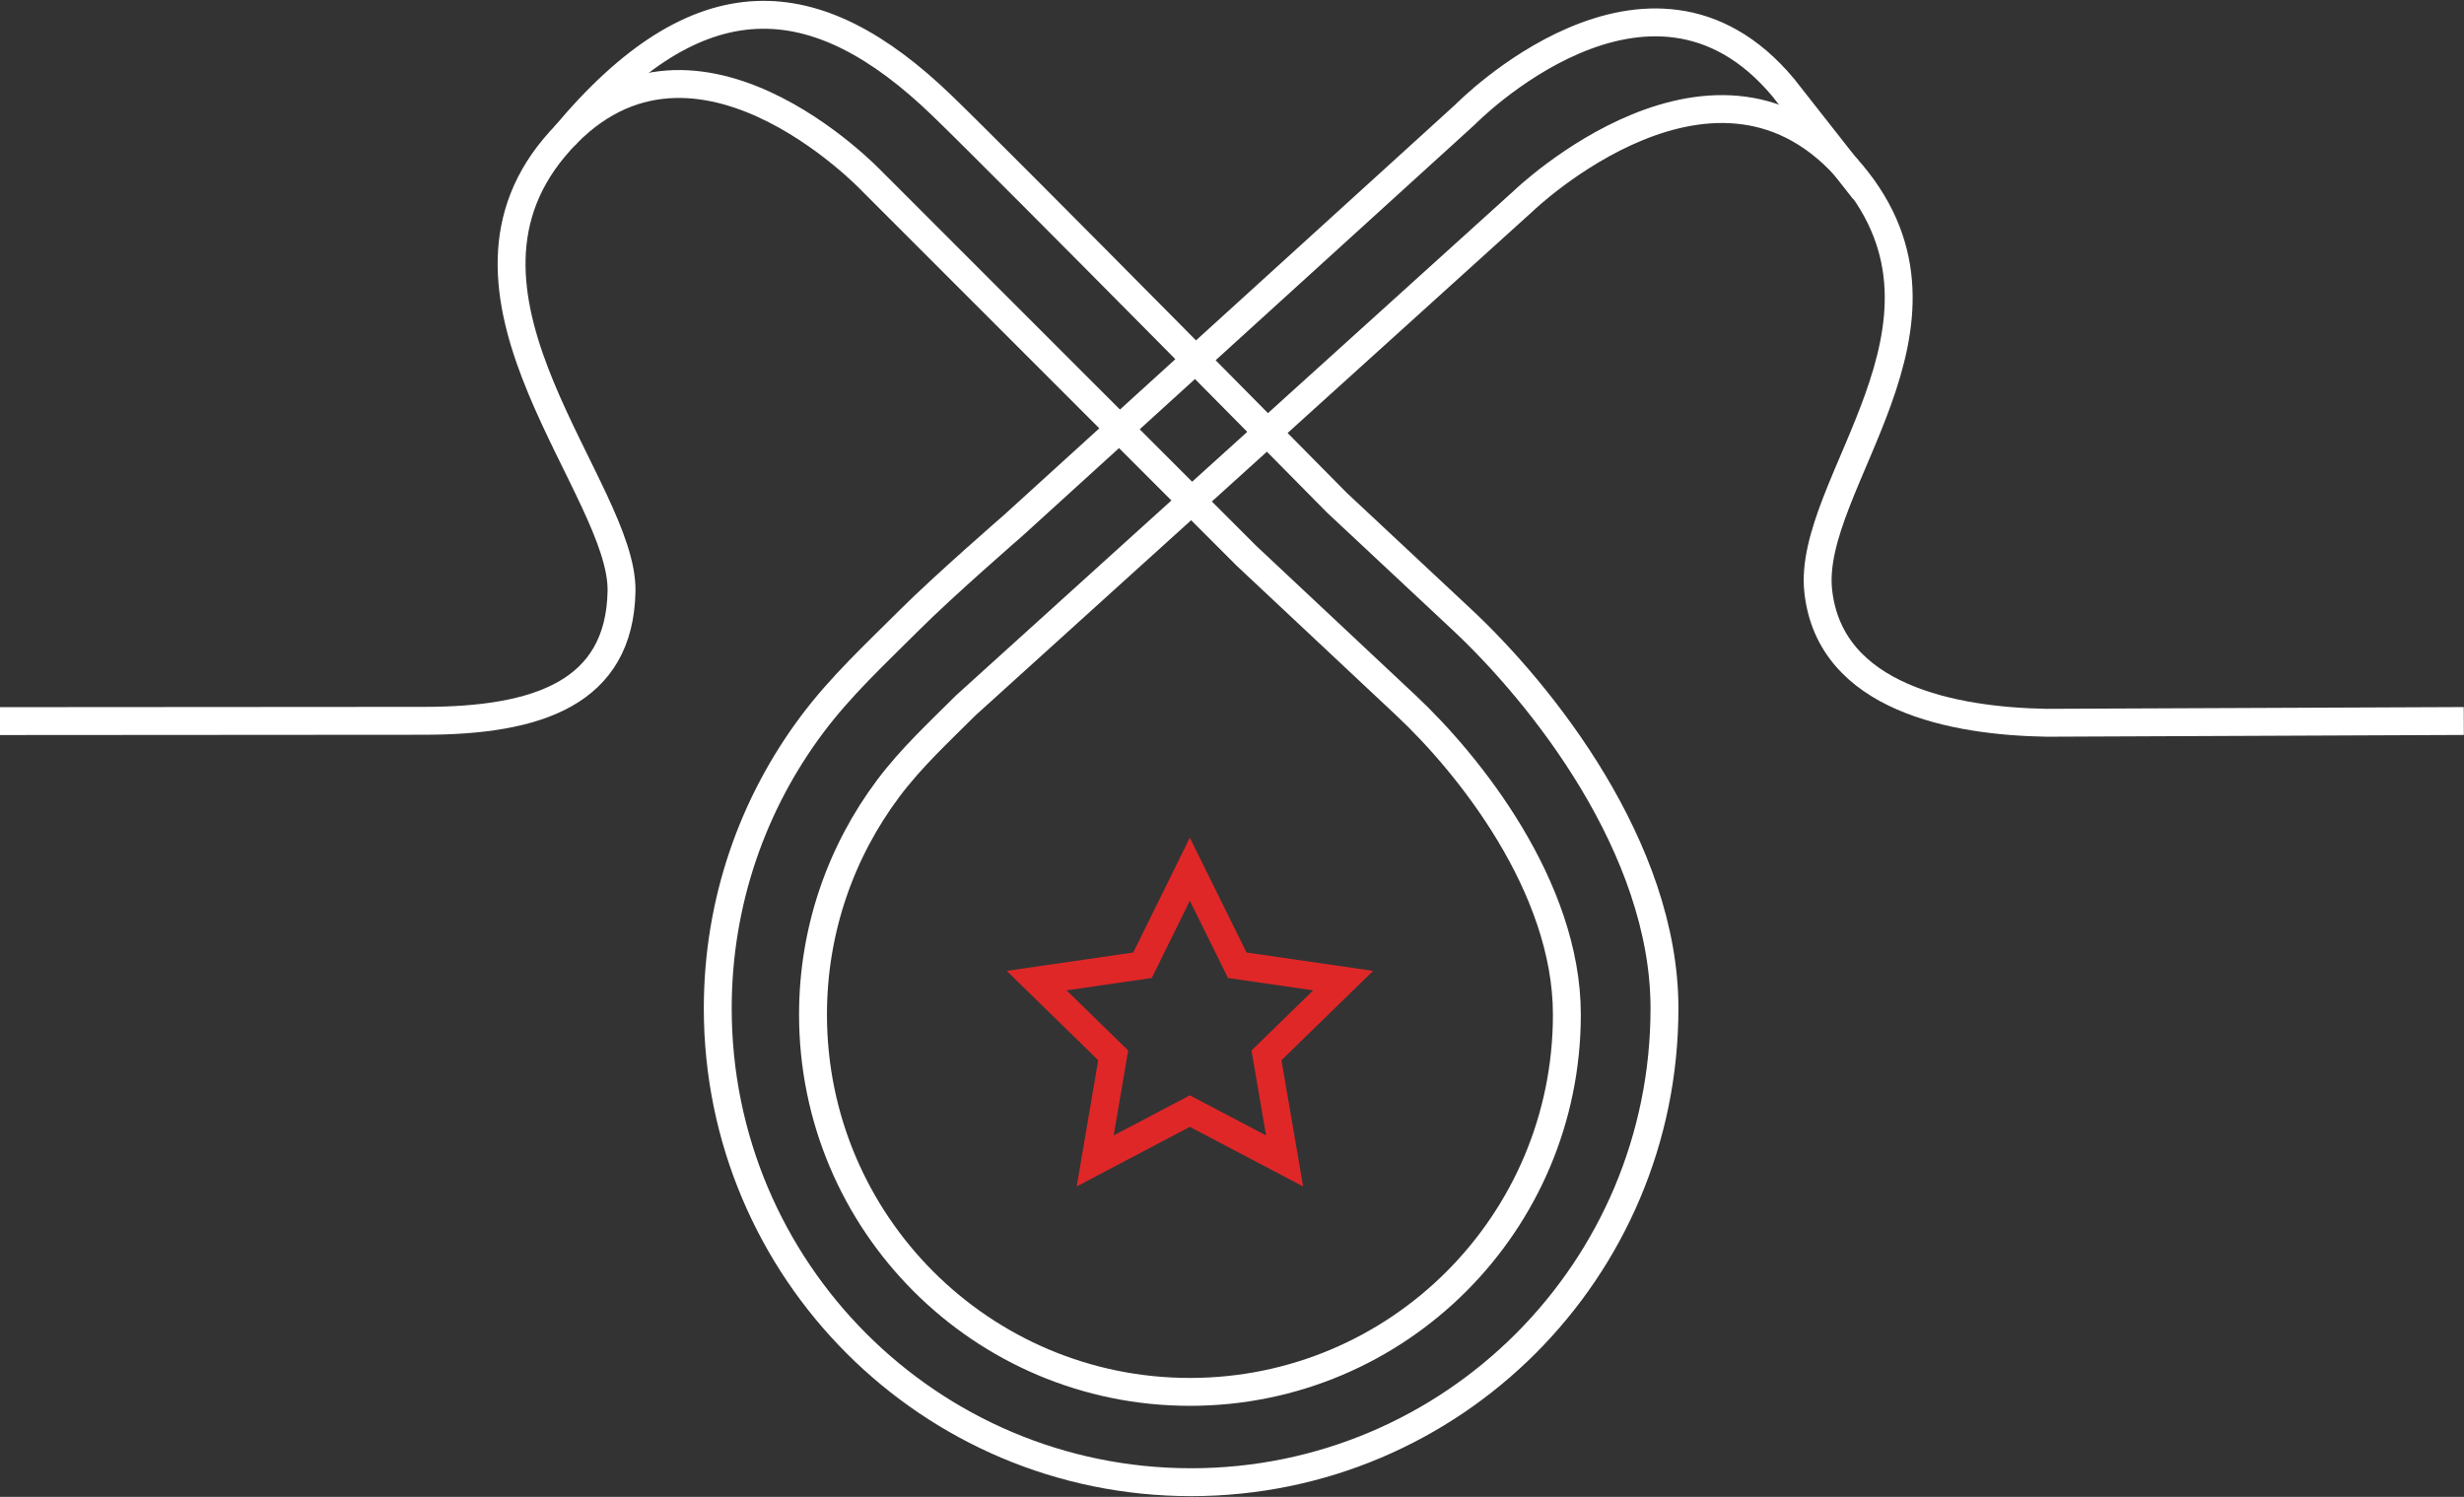
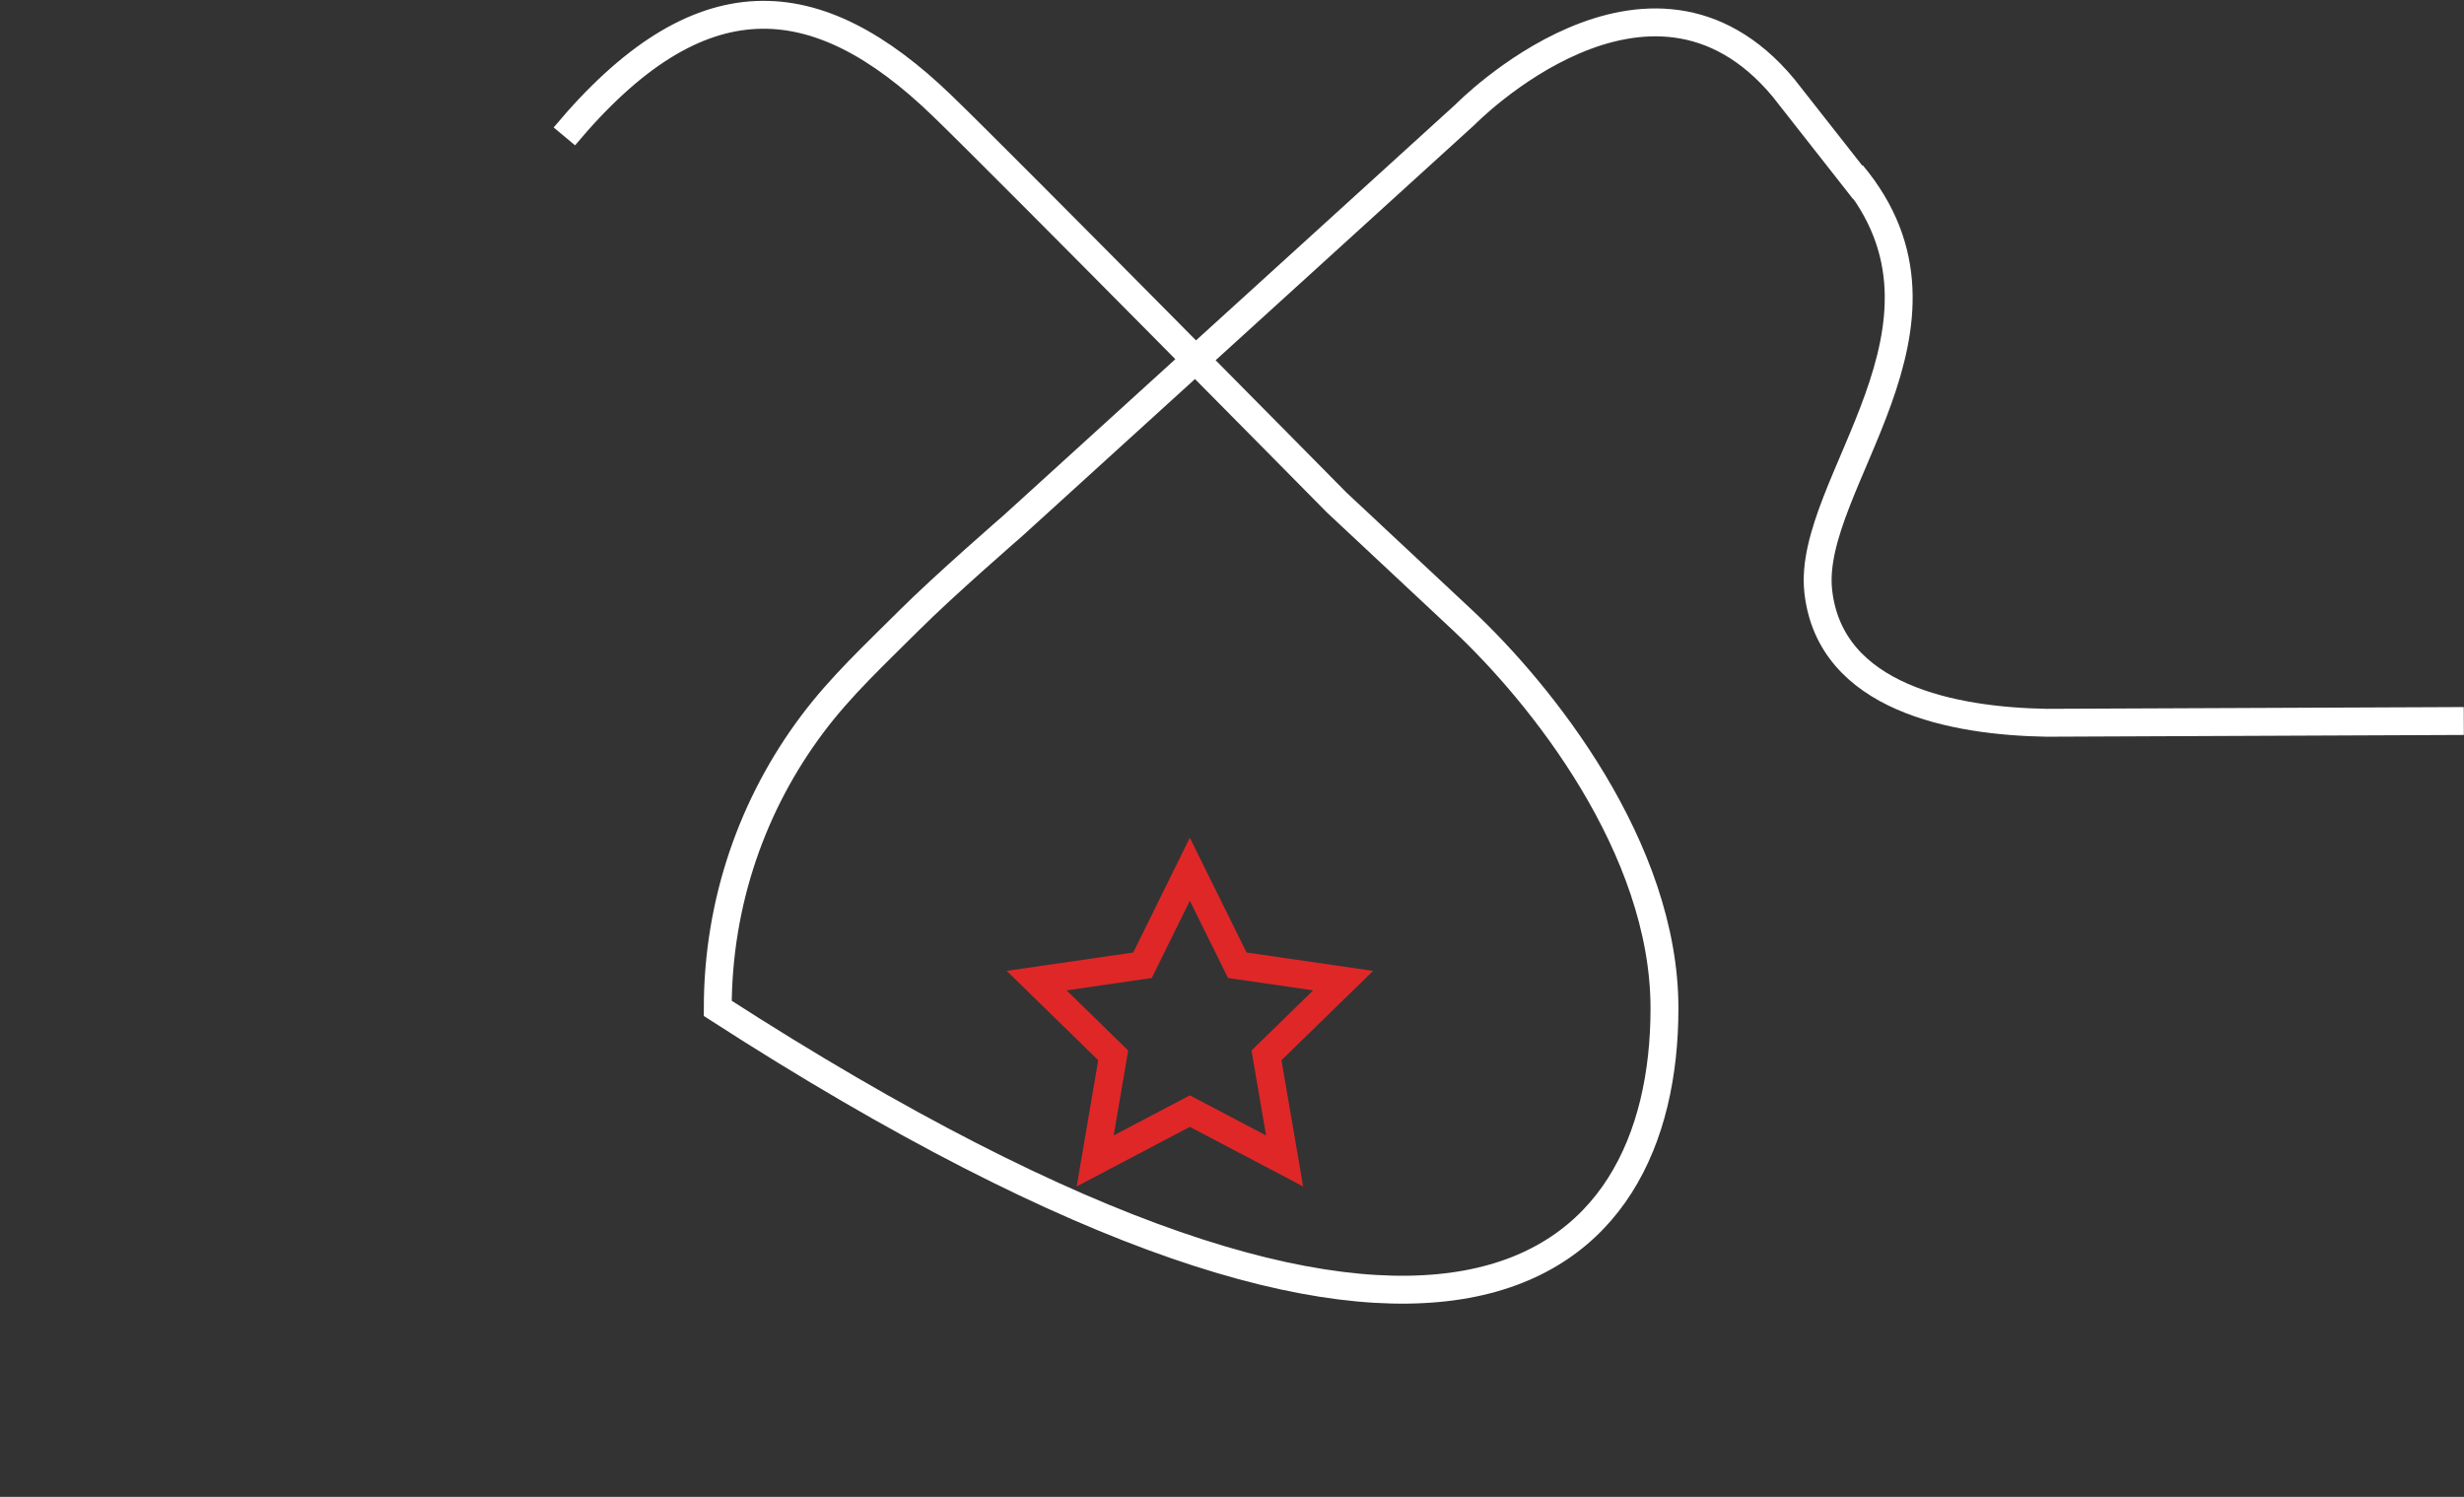
<svg xmlns="http://www.w3.org/2000/svg" width="265" height="161" viewBox="0 0 265 161" fill="none">
  <rect x="0" y="0" width="265" height="161" fill="#333333" stroke="none" />
  <g clip-path="url(#clip0_484_384)">
-     <path d="M199.192 18.739C184.748 1.43 163.817 21.63 163.817 21.63L121.447 59.955L103.871 75.866C100.887 78.842 97.987 81.522 95.532 84.795C90.453 91.575 87.437 99.996 87.437 109.127C87.437 131.541 105.585 149.708 127.976 149.708C150.367 149.708 168.515 131.541 168.515 109.127C168.515 95.367 157.955 82.189 151.203 75.866L134.061 59.786L93.797 19.512C93.797 19.512 74.041 -1.42 59.597 15.889C45.999 32.181 67.057 52.657 66.845 63.599C66.634 74.541 57.819 77.529 45.555 77.529L0 77.56" stroke="white" stroke-width="3" stroke-miterlimit="10" />
    <path d="M199.191 18.739C212.789 35.03 194.271 52.074 195.551 63.599C196.832 75.124 210.207 77.571 220.112 77.74L264.978 77.55" stroke="white" stroke-width="3" stroke-miterlimit="10" />
-     <path d="M200.504 20.518L191.785 9.417C177.34 -7.892 157.584 12.309 157.584 12.309L108.95 56.534C108.95 56.534 101.564 62.942 97.818 66.682C94.072 70.421 90.432 73.789 87.353 77.899C80.972 86.416 77.194 96.988 77.194 108.46C77.194 136.605 99.987 159.422 128.103 159.422C156.219 159.422 179.012 136.605 179.012 108.46C179.012 91.172 165.753 74.626 157.267 66.682C148.78 58.737 143.743 54.034 143.743 54.034C143.743 54.034 108.231 18.04 101.321 11.366C87.744 -1.748 75.131 -2.638 60.697 14.671" stroke="white" stroke-width="3" stroke-miterlimit="10" />
+     <path d="M200.504 20.518L191.785 9.417C177.34 -7.892 157.584 12.309 157.584 12.309L108.95 56.534C108.95 56.534 101.564 62.942 97.818 66.682C94.072 70.421 90.432 73.789 87.353 77.899C80.972 86.416 77.194 96.988 77.194 108.46C156.219 159.422 179.012 136.605 179.012 108.46C179.012 91.172 165.753 74.626 157.267 66.682C148.78 58.737 143.743 54.034 143.743 54.034C143.743 54.034 108.231 18.04 101.321 11.366C87.744 -1.748 75.131 -2.638 60.697 14.671" stroke="white" stroke-width="3" stroke-miterlimit="10" />
    <path d="M127.966 93.492L133.067 103.82L144.453 105.473L136.209 113.512L138.156 124.868L127.966 119.508L117.786 124.868L119.723 113.512L111.49 105.473L122.876 103.82L127.966 93.492Z" stroke="#DF2728" stroke-width="3" stroke-miterlimit="10" />
  </g>
  <defs>
    <clipPath id="clip0_484_384">
      <rect width="265" height="161" fill="white" />
    </clipPath>
  </defs>
</svg>